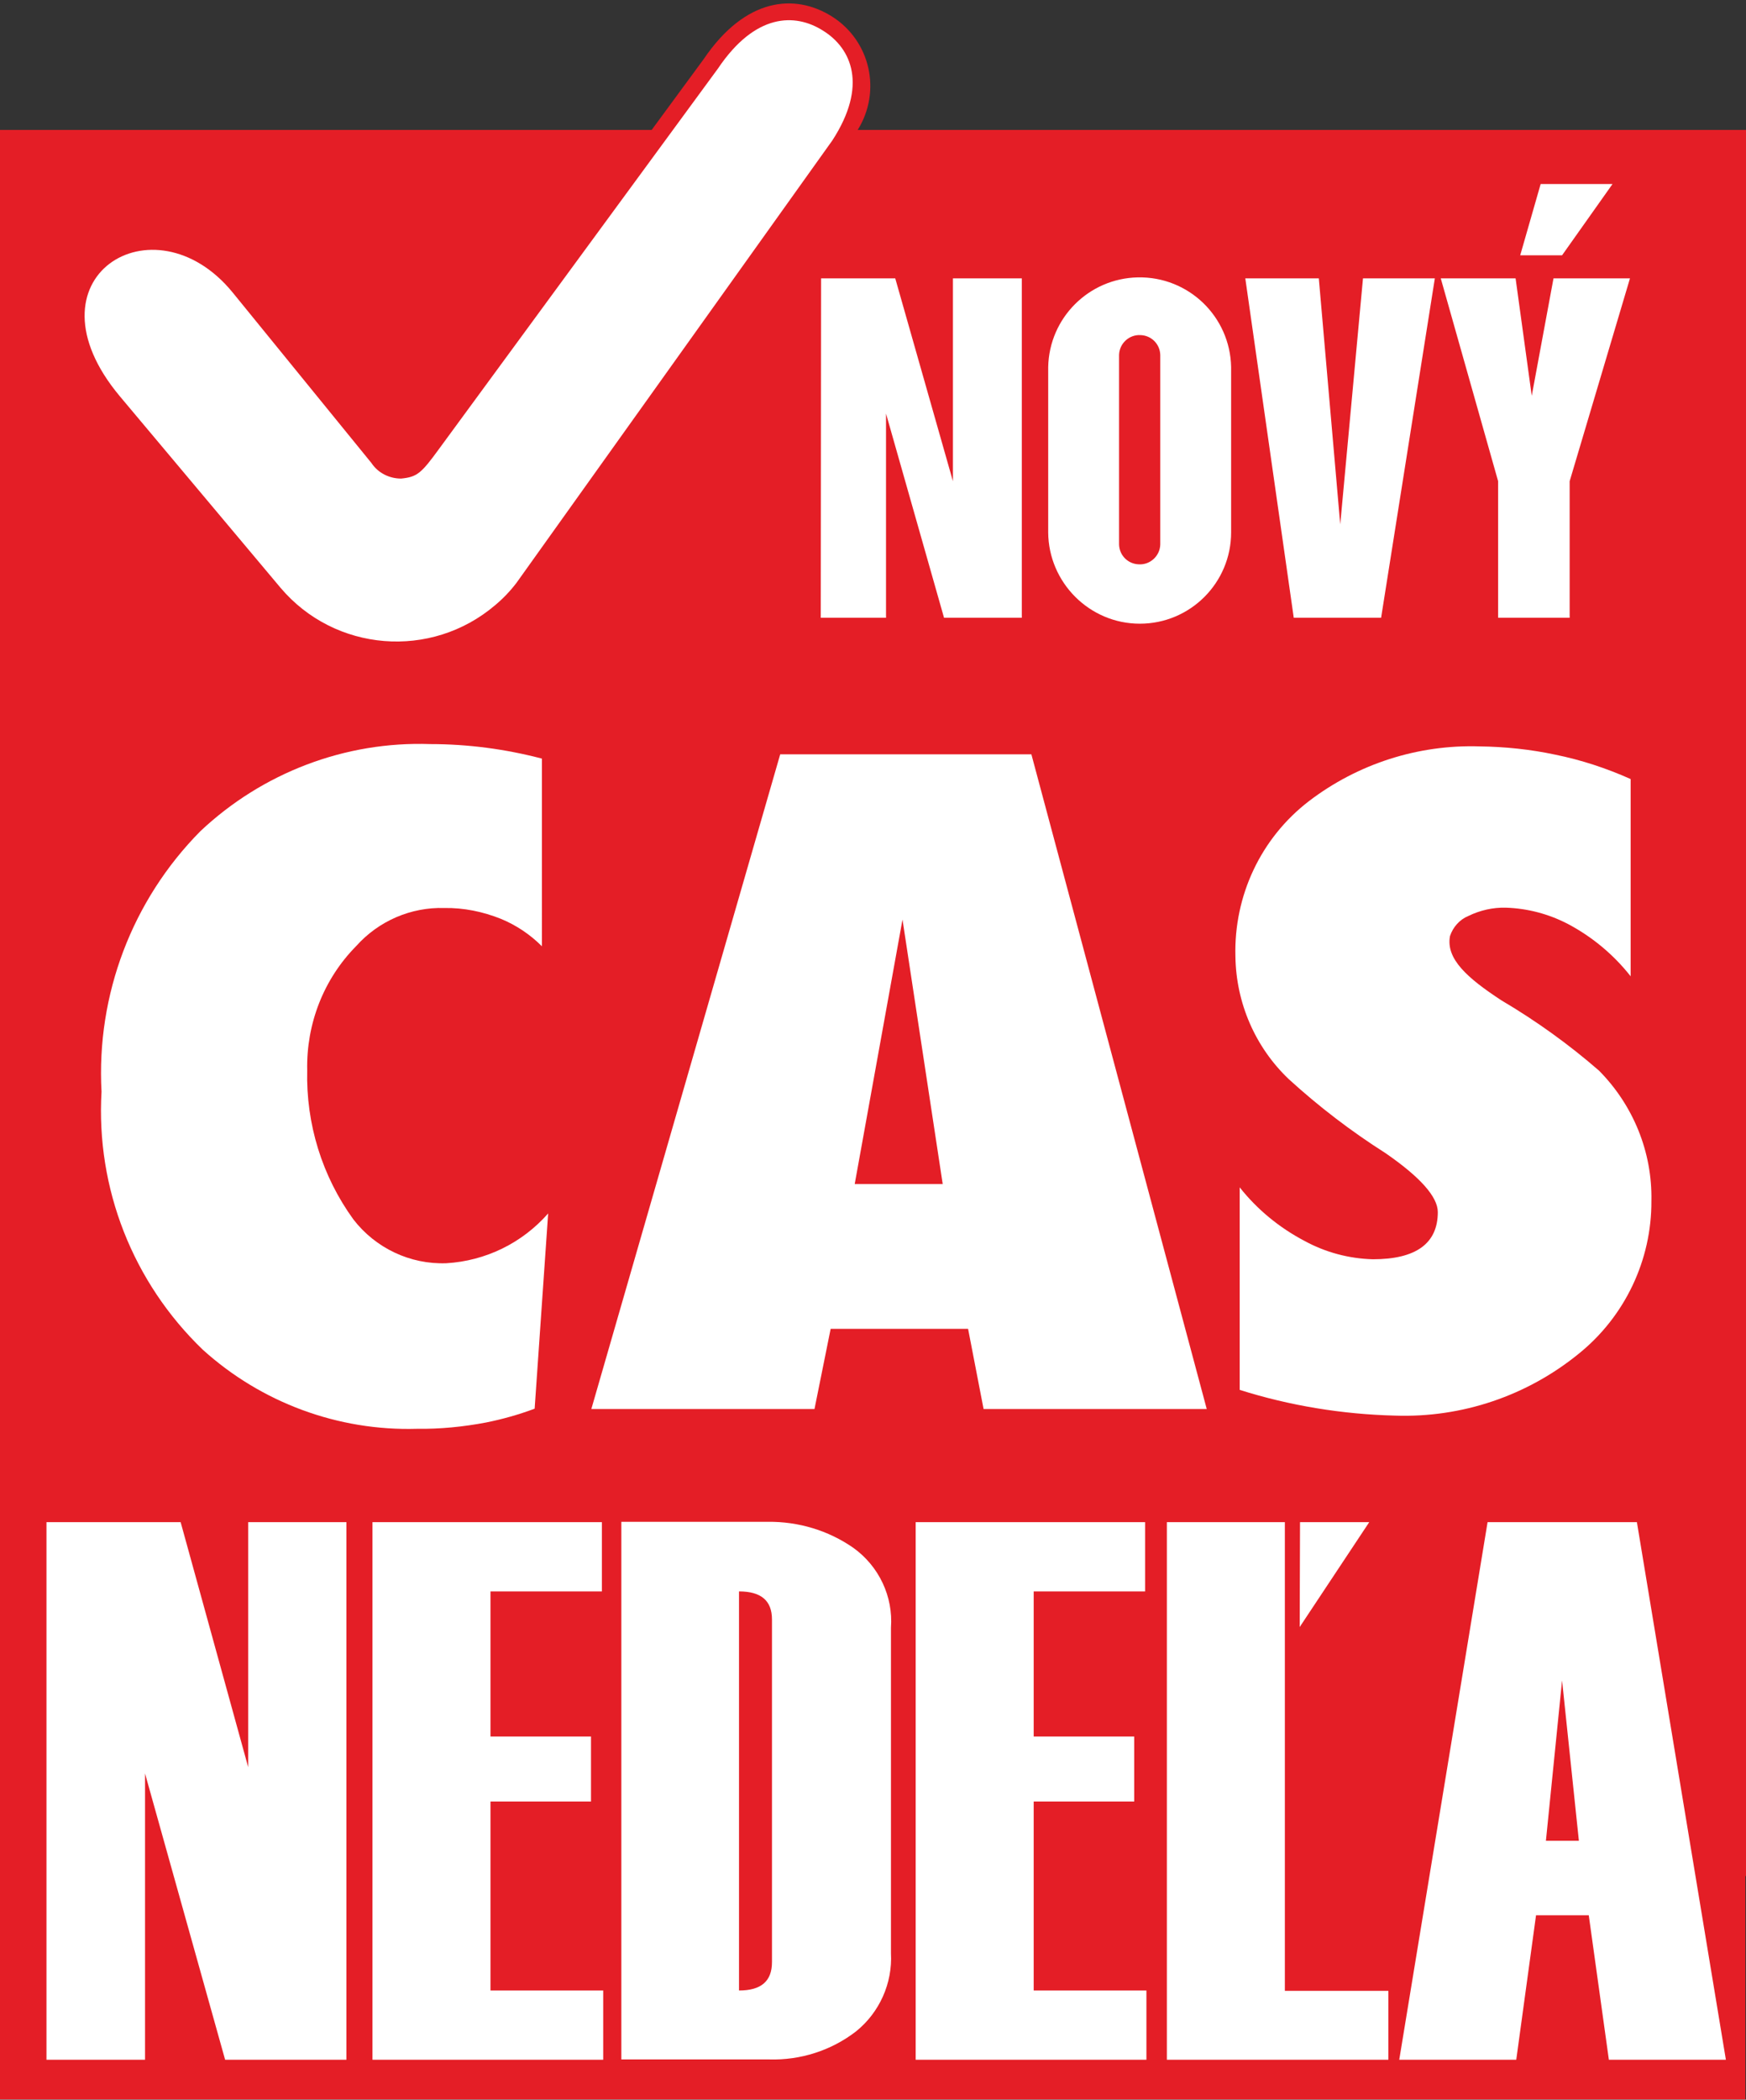
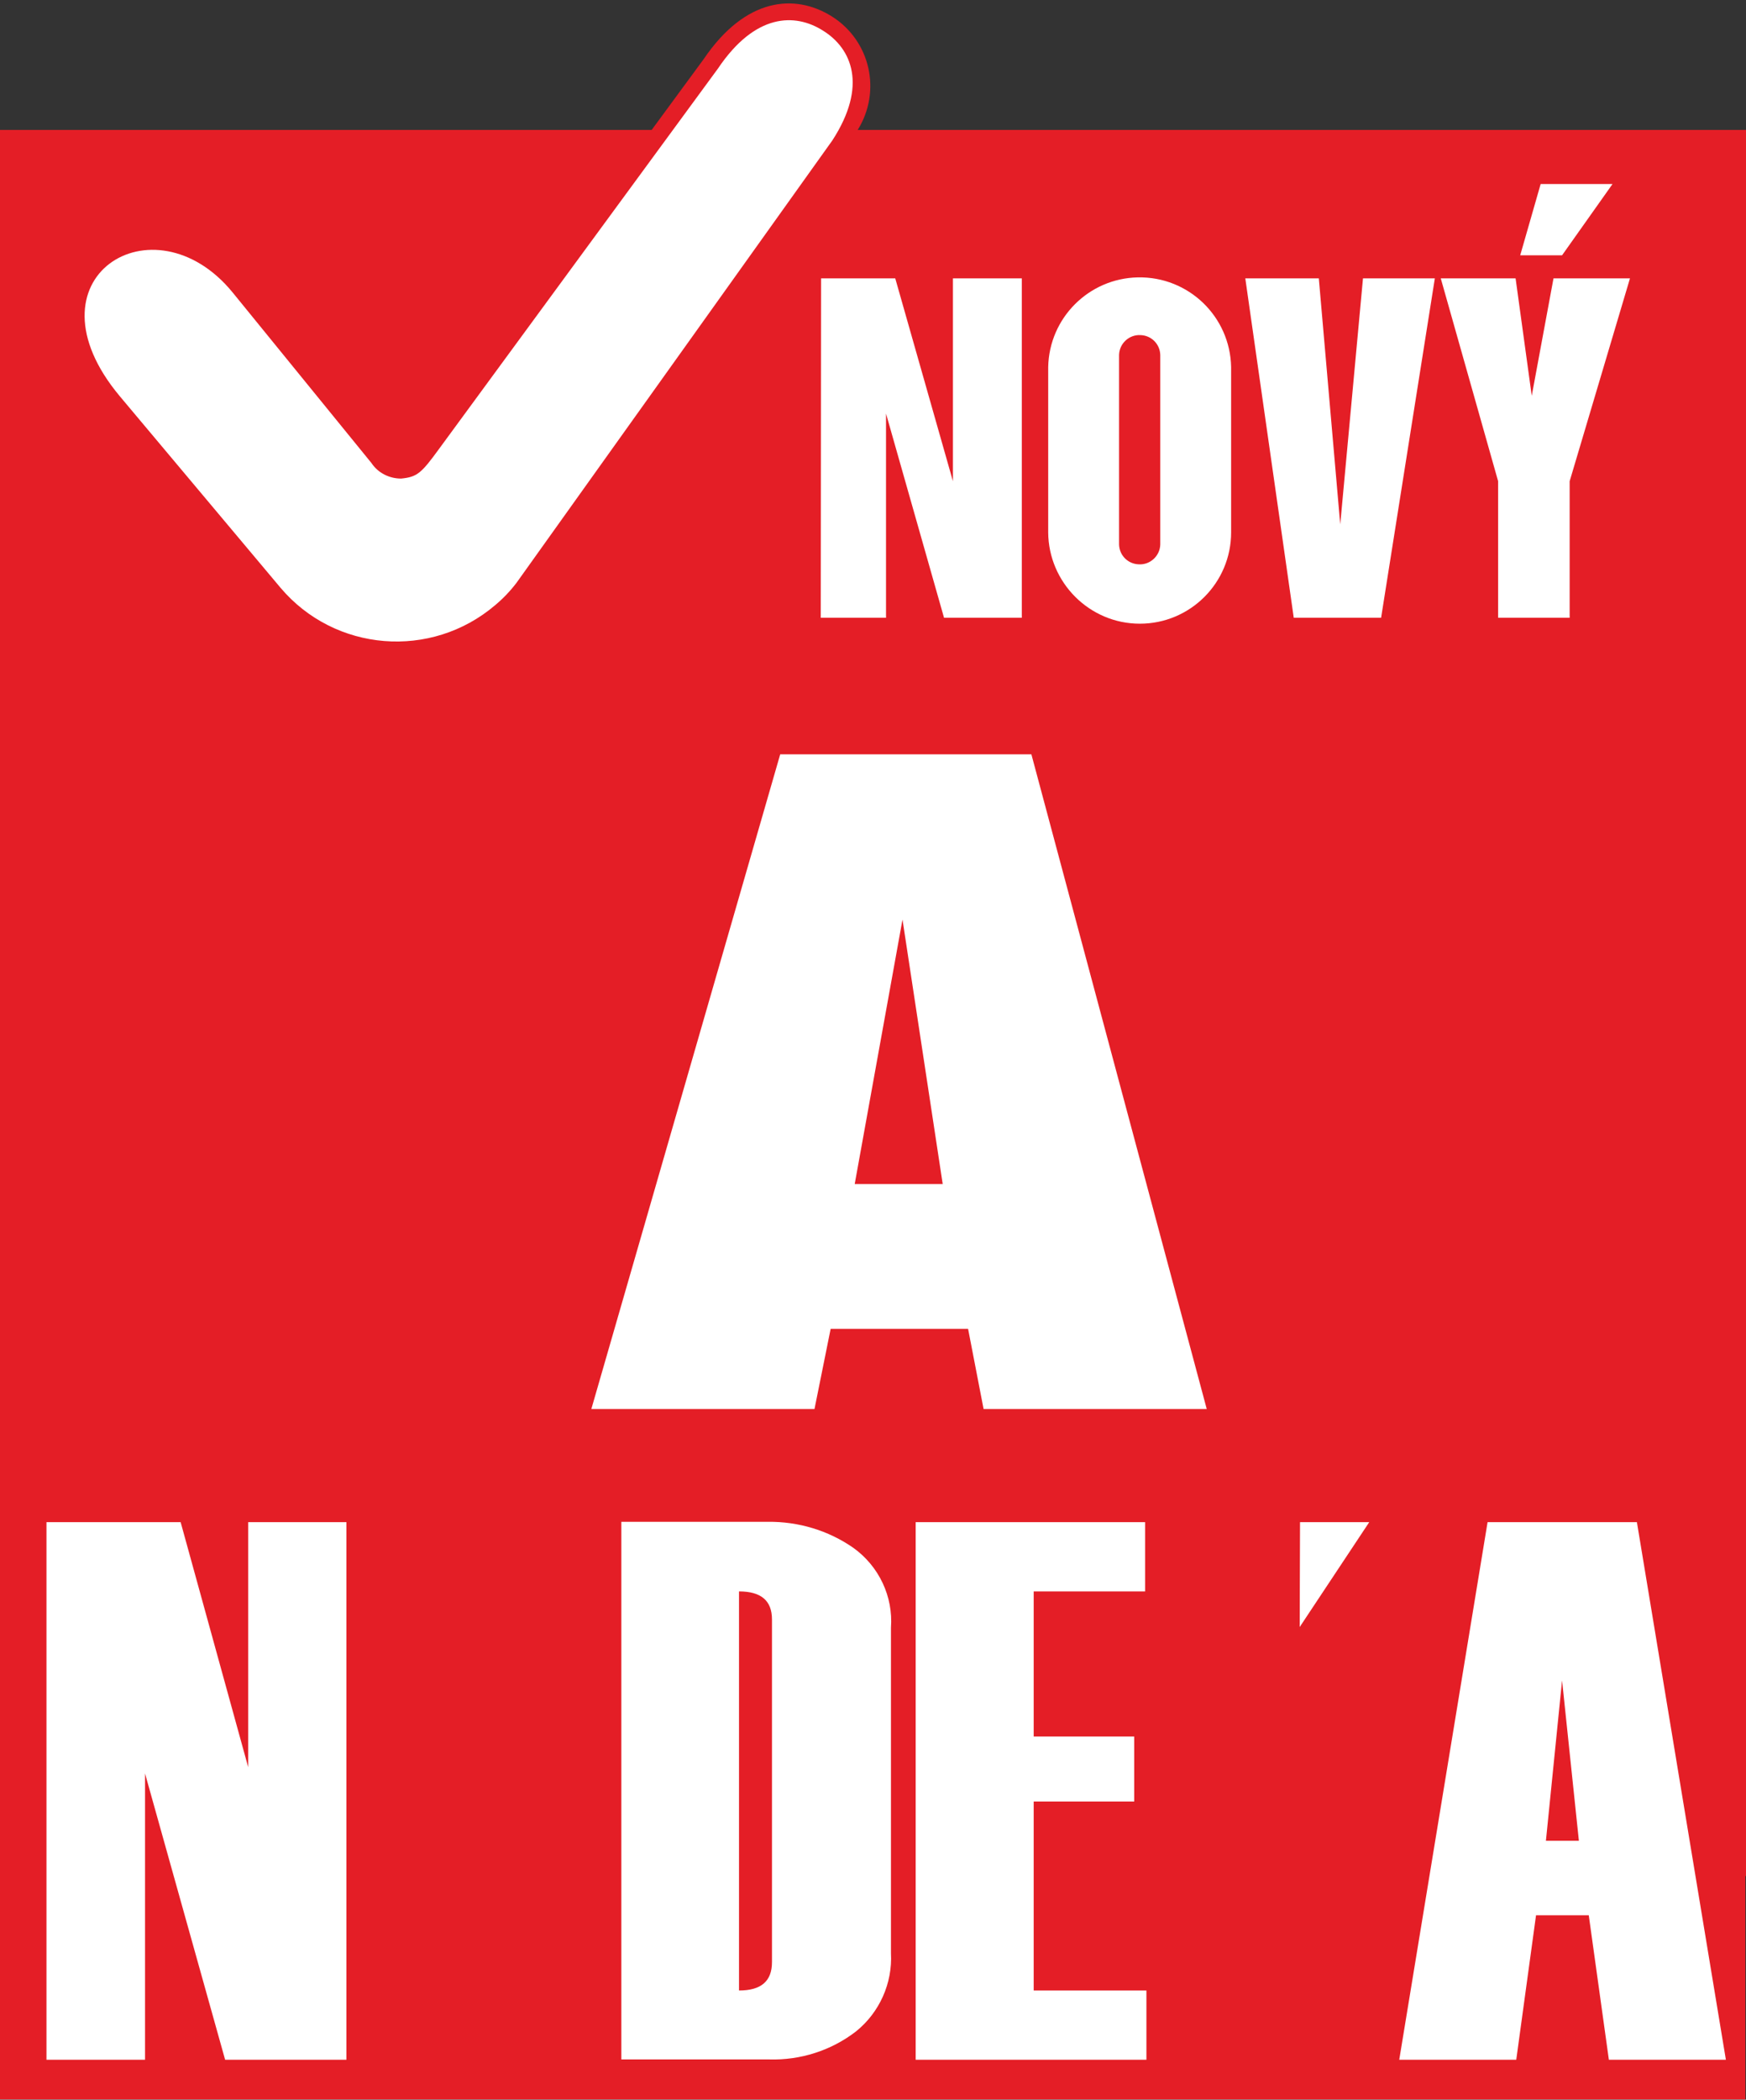
<svg xmlns="http://www.w3.org/2000/svg" xmlns:xlink="http://www.w3.org/1999/xlink" version="1.1" id="Layer_1" x="0px" y="0px" viewBox="0 0 52.97 63.66" style="enable-background:new 0 0 52.97 63.66;" xml:space="preserve">
  <rect x="0" y="0" width="52.97" height="63.66" fill="#333333" stroke="none" />
  <style type="text/css">
	.st0{clip-path:url(#logo-novy-cas-nedela);}
	.st1{fill:#E41E26;}
	.st2{fill:#FFFFFF;}
</style>
  <g>
    <defs>
      <rect id="logo-novy-cas-nedela" x="-0.01" y="0.1" width="52.98" height="63.56" />
    </defs>
    <clipPath id="logo-novy-cas-nedela-">
      <use xlink:href="#logo-novy-cas-nedela" style="overflow:visible;" />
    </clipPath>
    <g id="logo" style="clip-path:url(#logo-novy-cas-nedela-);">
      <path id="Path_51" class="st1" d="M52.97,3.94H26.02c0.73-1.17,0.39-2.7-0.78-3.44c-1.13-0.71-2.63-0.57-3.89,1.29l-1.58,2.15H0    v40.63h-0.01v19.08h52.96v-6.77h0.02L52.97,3.94z" />
-       <path id="Path_52" class="st2" d="M50.1,36.41c0.03-1.48-0.55-2.9-1.59-3.95c-0.92-0.8-1.91-1.51-2.96-2.13    c-1.04-0.68-1.69-1.26-1.56-1.95c0.09-0.27,0.29-0.5,0.56-0.61c0.35-0.17,0.74-0.26,1.13-0.25c0.66,0.02,1.3,0.19,1.88,0.49    c0.74,0.39,1.39,0.93,1.91,1.59v-5.98c-0.74-0.33-1.5-0.58-2.29-0.74c-0.75-0.16-1.52-0.24-2.29-0.25    c-1.87-0.06-3.7,0.53-5.18,1.66c-1.46,1.12-2.28,2.87-2.23,4.71c0.02,1.41,0.6,2.75,1.62,3.72c0.91,0.83,1.89,1.58,2.93,2.24    c1.06,0.73,1.59,1.33,1.59,1.79c0,0.95-0.66,1.43-1.97,1.43c-0.73-0.02-1.44-0.21-2.08-0.56c-0.76-0.4-1.43-0.95-1.96-1.62v6.14    c1.52,0.48,3.11,0.74,4.71,0.78c2.03,0.07,4.01-0.6,5.58-1.88C49.3,39.91,50.11,38.2,50.1,36.41" />
-       <path id="Path_53" class="st2" d="M13.48,27.53c0.59-0.01,1.17,0.11,1.72,0.33c0.46,0.19,0.88,0.47,1.24,0.83V23    c-1.11-0.29-2.24-0.44-3.39-0.44c-2.58-0.09-5.09,0.87-6.97,2.64c-2.07,2.09-3.16,4.96-3,7.9c-0.17,2.93,0.95,5.78,3.07,7.82    c1.78,1.61,4.11,2.47,6.5,2.4c0.7,0.01,1.4-0.06,2.09-0.19c0.5-0.1,1-0.24,1.48-0.42l0.41-5.92c-0.79,0.9-1.9,1.44-3.09,1.51    c-1.1,0.04-2.15-0.46-2.82-1.33c-0.95-1.31-1.44-2.9-1.4-4.52c-0.03-1.41,0.5-2.77,1.49-3.77C11.49,27.92,12.47,27.5,13.48,27.53" />
      <path id="Path_54" class="st2" d="M8.51,17.82c1.65,1.95,4.57,2.18,6.51,0.53c0.24-0.2,0.46-0.43,0.65-0.68l9.58-13.41    c1.08-1.66,0.59-2.79-0.28-3.33c-0.85-0.54-2.06-0.53-3.19,1.15l-8.46,11.53c-0.54,0.74-0.66,0.85-1.15,0.9    c-0.36,0-0.7-0.17-0.9-0.47L7.06,8.87c-2.4-2.94-6.43-0.44-3.42,3.15L8.51,17.82z" />
      <path id="Path_55" class="st2" d="M17.94,42.72h6.77l0.49-2.43h4.17l0.47,2.43h6.77l-5.32-19.85h-7.62L17.94,42.72z M27.38,27.88    l1.22,8.02h-2.67L27.38,27.88z" />
      <path id="Path_56" class="st2" d="M45.44,18.73h2.18v-4.14l1.83-6.15h-2.32L46.47,12l-0.49-3.56h-2.27l1.74,6.15V18.73z" />
      <path id="Path_57" class="st2" d="M48.92,5.58h-2.18l-0.62,2.16h1.27L48.92,5.58z" />
      <path id="Path_58" class="st2" d="M34.58,18.91c1.53,0,2.77-1.24,2.77-2.77c0,0,0,0,0,0v-5.01c-0.03-1.53-1.29-2.75-2.83-2.72    c-1.49,0.03-2.69,1.23-2.72,2.72v5.01C31.81,17.66,33.05,18.91,34.58,18.91C34.58,18.91,34.58,18.91,34.58,18.91 M33.95,10.76    c0.01-0.35,0.31-0.62,0.65-0.6c0.33,0.01,0.59,0.27,0.6,0.6v5.75c-0.01,0.35-0.31,0.62-0.65,0.6c-0.33-0.01-0.59-0.27-0.6-0.6    V10.76z" />
      <path id="Path_59" class="st2" d="M24.9,18.73h1.98v-6.19l1.76,6.19h2.36V8.44h-2.09v6.15l-1.75-6.15h-2.25L24.9,18.73z" />
      <path id="Path_60" class="st2" d="M41.9,18.73l1.63-10.29h-2.18l-0.69,7.46l-0.65-7.46h-2.23l1.47,10.29H41.9z" />
      <path id="Path_61" class="st2" d="M7.53,53.58l-2.05-7.43H1.41v16.3H4.4v-8.68l2.43,8.68h3.68v-16.3H7.53V53.58z" />
-       <path id="Path_62" class="st2" d="M14.88,54.62h3.05v-1.97h-3.05v-4.4h3.38v-2.1H11.3v16.3h7v-2.1h-3.42V54.62z" />
      <path id="Path_63" class="st2" d="M25.89,46.93c-0.76-0.53-1.67-0.8-2.59-0.79h-4.45v16.3h4.48c0.95,0.03,1.89-0.27,2.64-0.85    c0.71-0.57,1.11-1.46,1.06-2.37v-9.87C27.1,48.41,26.67,47.49,25.89,46.93 M23.42,59.49c0,0.58-0.33,0.86-1,0.86v-12.1    c0.67,0,1,0.28,1,0.85V59.49z" />
      <path id="Path_64" class="st2" d="M31.36,54.62h3.05v-1.97h-3.05v-4.4h3.38v-2.1h-6.96v16.3h7v-2.1h-3.42V54.62z" />
-       <path id="Path_65" class="st2" d="M38.98,46.15H35.4v16.3h6.72v-2.09h-3.14V46.15z" />
      <path id="Path_66" class="st2" d="M49.66,46.15h-4.53l-2.68,16.3H46l0.6-4.38h1.6l0.61,4.38h3.55L49.66,46.15z M46.9,55.81    l0.49-4.86l0.51,4.86H46.9z" />
      <path id="Path_67" class="st2" d="M39.43,49.33l2.11-3.18h-2.1L39.43,49.33z" />
    </g>
  </g>
</svg>